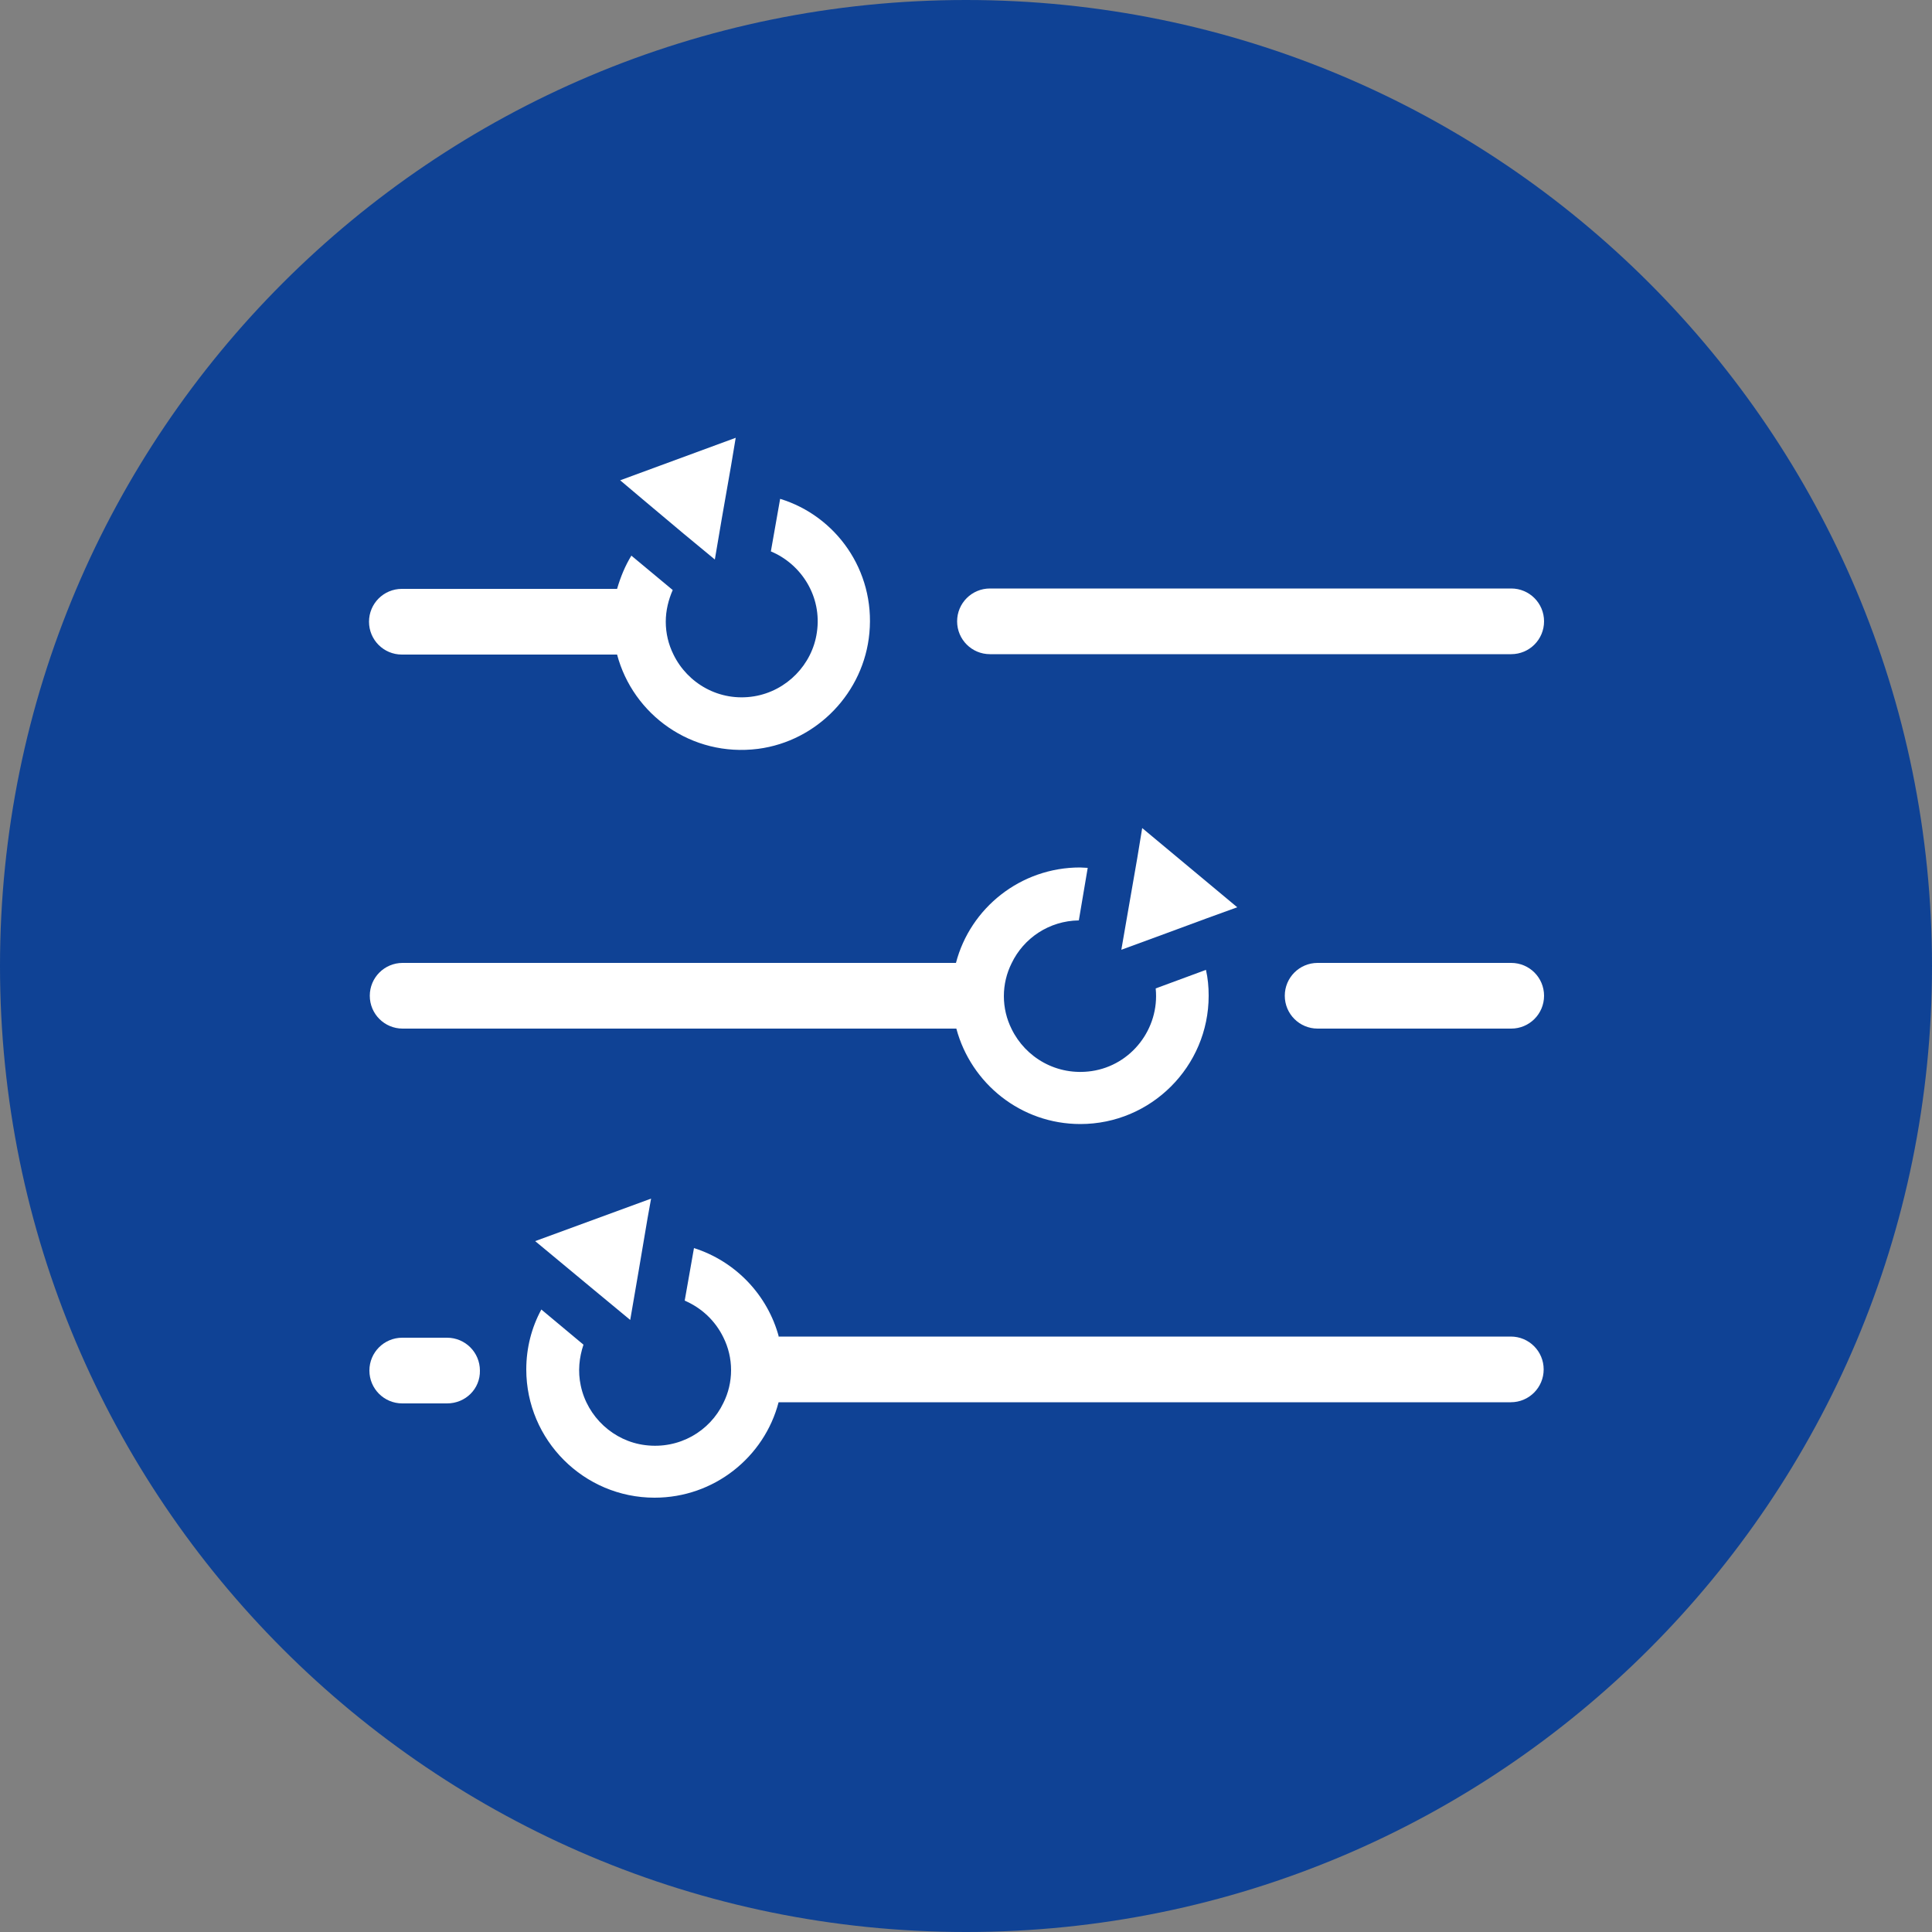
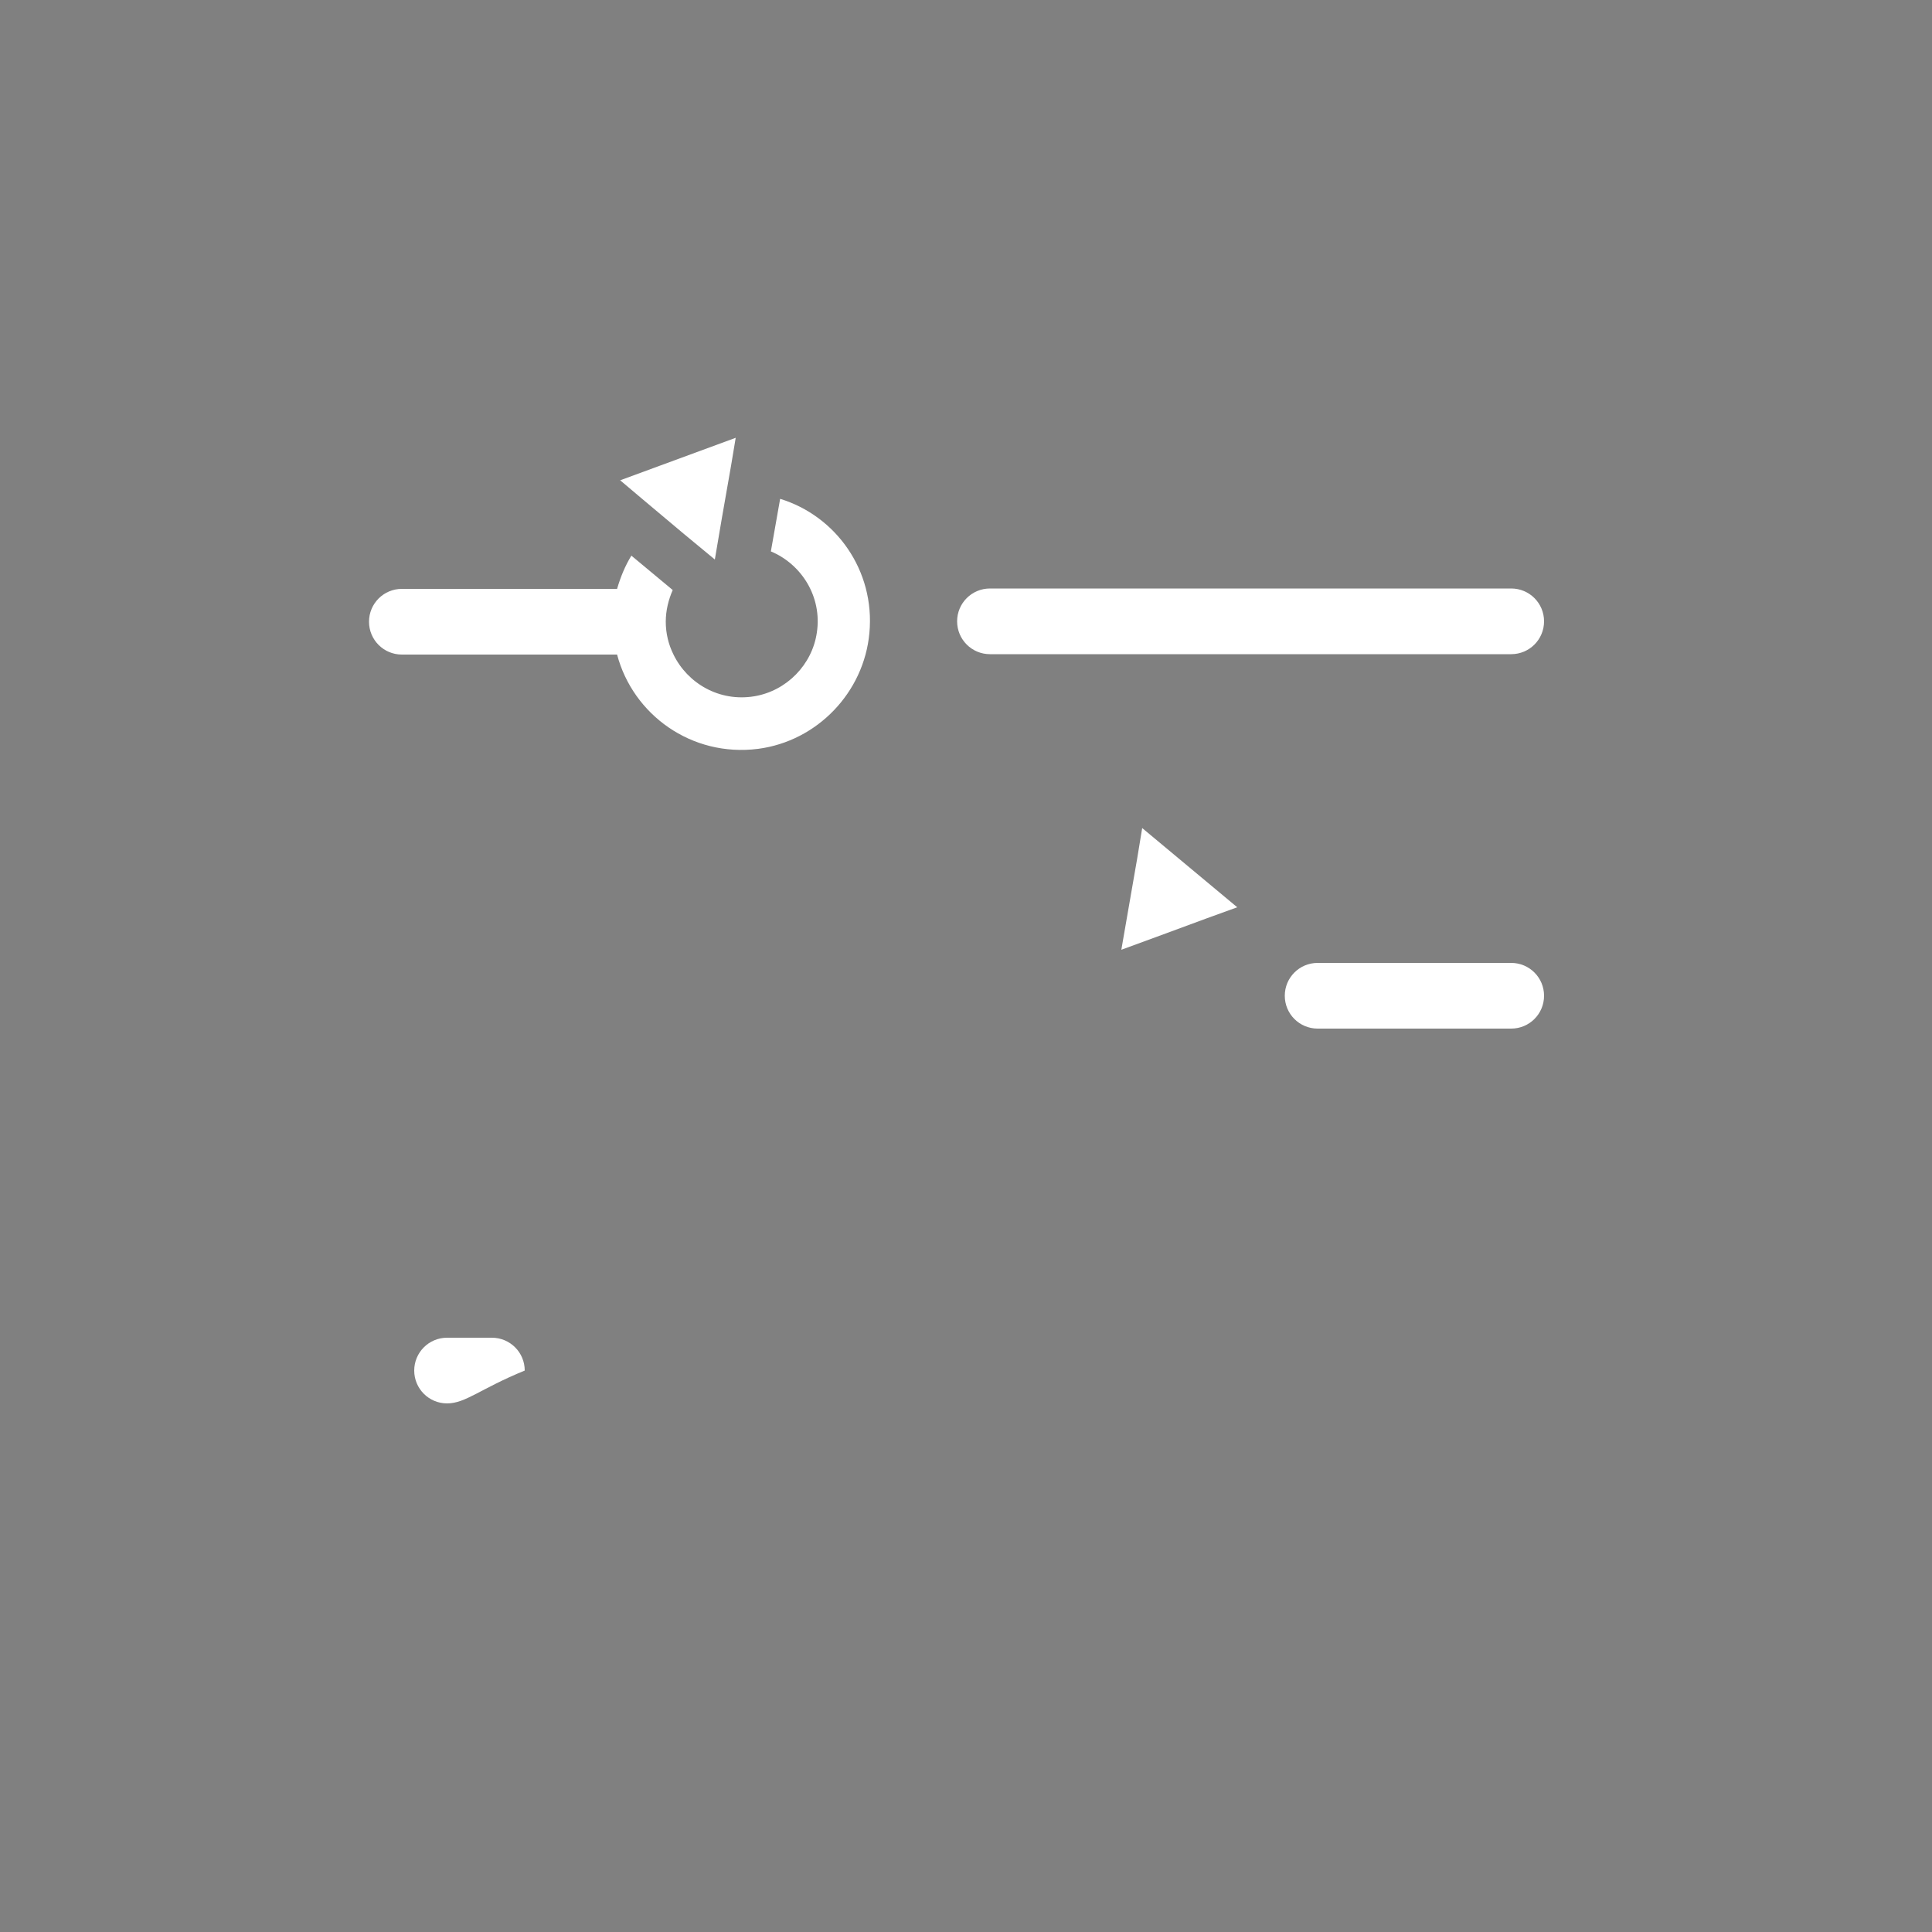
<svg xmlns="http://www.w3.org/2000/svg" version="1.1" id="Ebene_1" x="0px" y="0px" viewBox="0 0 500 500" style="enable-background:new 0 0 500 500;" xml:space="preserve">
  <rect x="0" y="0" width="500" height="500" fill="#808080" stroke="none" />
  <style type="text/css">
	.st0{fill:#0F4295;}
	.st1{fill:#FFFFFF;}
</style>
-   <path class="st0" d="M250,500c138.1,0,250-111.9,250-250S388.1,0,250,0S0,111.9,0,250S111.9,500,250,500" />
  <path class="st1" d="M201.9,129.1l-2.4,13.6c7.9,3.3,13.3,11.7,11.9,21c-1.2,8.3-7.8,15.1-16.2,16.5c-9.1,1.5-17.3-3.4-20.9-10.8  c-1.3-2.6-2-5.5-2-8.5c0-2.9,0.7-5.7,1.8-8.2l-10.7-8.9c-1.6,2.6-2.8,5.5-3.7,8.6h-55.7c-4.7,0-8.5,3.8-8.5,8.5  c0,4.7,3.8,8.5,8.5,8.5h55.7c4.1,15.5,19.2,26.6,36.5,24.4c15.3-2,27.4-14.6,28.8-30C226.5,147.6,216.3,133.5,201.9,129.1" />
-   <path class="st1" d="M115.7,363.2h-11.6c-4.7,0-8.5-3.8-8.5-8.5c0-4.7,3.8-8.5,8.5-8.5h11.6c4.7,0,8.5,3.8,8.5,8.5  C124.3,359.4,120.5,363.2,115.7,363.2" />
+   <path class="st1" d="M115.7,363.2c-4.7,0-8.5-3.8-8.5-8.5c0-4.7,3.8-8.5,8.5-8.5h11.6c4.7,0,8.5,3.8,8.5,8.5  C124.3,359.4,120.5,363.2,115.7,363.2" />
  <path class="st1" d="M391.1,169.3H256.2c-4.7,0-8.5-3.8-8.5-8.5c0-4.7,3.8-8.5,8.5-8.5h134.9c4.7,0,8.5,3.8,8.5,8.5  C399.6,165.5,395.8,169.3,391.1,169.3" />
  <path class="st1" d="M341,249.2h50.1c4.7,0,8.5,3.8,8.5,8.5c0,4.7-3.8,8.5-8.5,8.5H341c-4.7,0-8.5-3.8-8.5-8.5  C332.5,253,336.3,249.2,341,249.2" />
-   <path class="st1" d="M312.1,251l-13,4.8c0,0,0,0.1,0,0.1c1,10.3-6.3,19.8-16.6,21.3c-9,1.3-17.1-3.5-20.7-10.9c-1.3-2.6-2-5.5-2-8.5  c0-3,0.7-5.9,2-8.5c3.1-6.5,9.7-11,17.4-11.1l2.3-13.6c-0.7,0-1.4-0.1-2-0.1c-15.4,0-28.4,10.5-32.1,24.7H104.2  c-4.7,0-8.5,3.8-8.5,8.5c0,4.7,3.8,8.5,8.5,8.5h143.3c3.8,14.2,16.7,24.7,32.1,24.7c18.3,0,33.2-14.9,33.2-33.2  C312.8,255.4,312.6,253.2,312.1,251" />
-   <path class="st1" d="M201.6,346.1c-2.9-11-11.3-19.7-22-23.1l-2.4,13.6c4.4,1.9,7.9,5.2,10,9.5c1.3,2.6,2,5.5,2,8.5s-0.7,5.9-2,8.5  c-3.5,7.3-11.4,12-20.2,10.9c-8.2-1-15-7.3-16.7-15.4c-0.8-3.7-0.4-7.3,0.7-10.6l-10.9-9.1c-2.5,4.6-3.9,9.9-3.9,15.5  c0,18.3,14.9,33.2,33.2,33.2c15.4,0,28.4-10.5,32.1-24.7h189.5c4.7,0,8.5-3.8,8.5-8.5c0-4.7-3.8-8.5-8.5-8.5H201.6z" />
  <polygon class="st1" points="190.4,113.3 189.2,120.5 186.8,134.2 185,144.8 176.9,138.1 166.3,129.2 160.5,124.3 " />
-   <polygon class="st1" points="168.5,310.2 167.6,315.2 165.3,328.8 163.1,341.6 153.8,333.9 143.2,325.1 138.5,321.2 " />
  <polygon class="st1" points="320.2,234.8 312.2,237.7 299.2,242.5 290.2,245.8 291.9,236 294.3,222.2 295.6,214.3 " />
</svg>